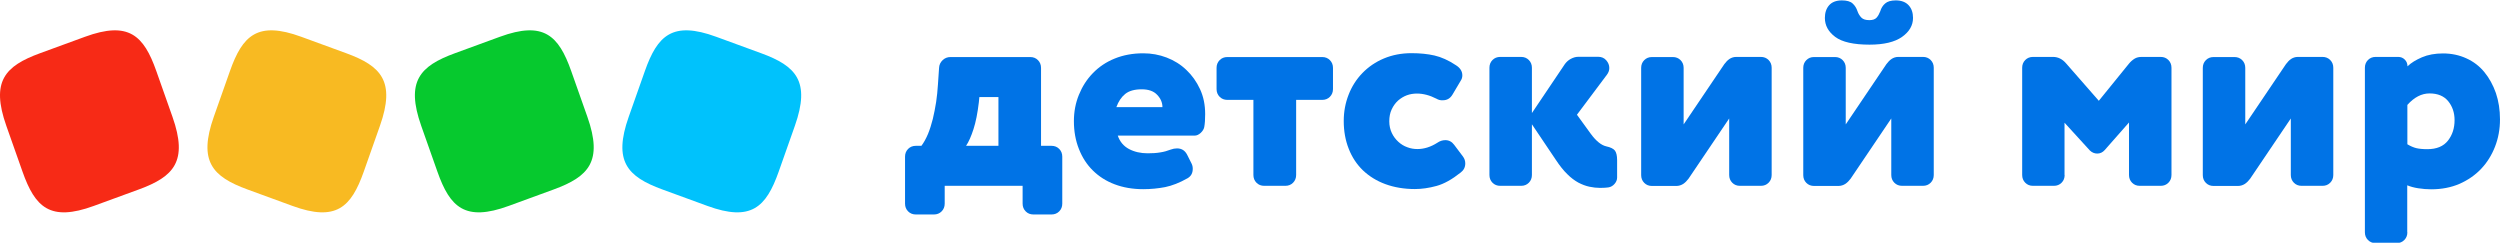
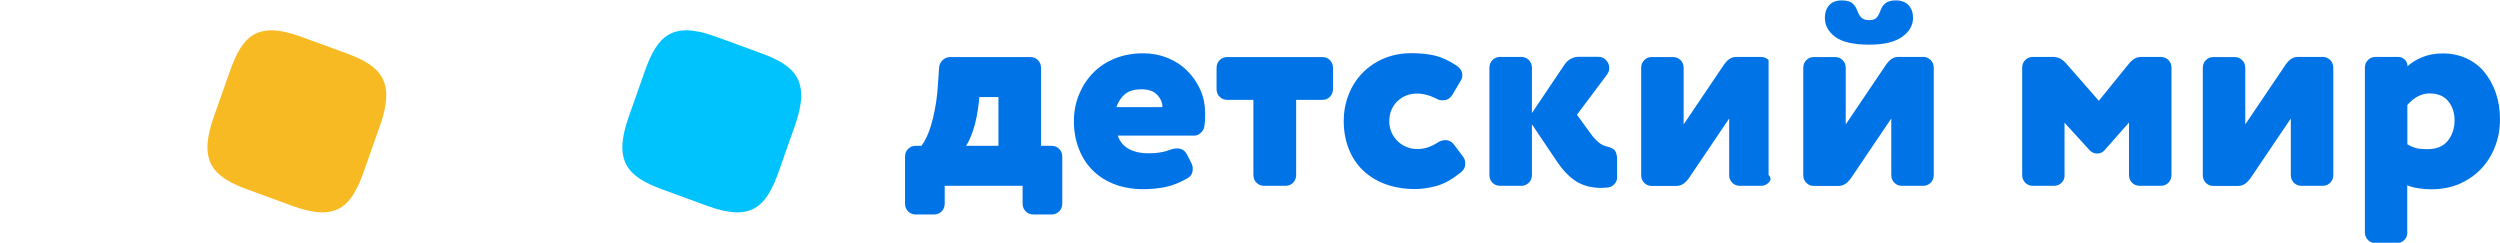
<svg xmlns="http://www.w3.org/2000/svg" width="309" height="30" viewBox="0 0 309 30" fill="none">
  <g clip-path="url(#clip0_736_6545)">
    <path fill-rule="evenodd" clip-rule="evenodd" d="M116.386 26.126C116.639 25.871 116.765 25.552 116.765 25.169V22.968H126.395V25.169C126.395 25.552 126.522 25.871 126.775 26.126C127.028 26.381 127.344 26.509 127.723 26.509H129.969C130.348 26.509 130.665 26.381 130.918 26.126C131.171 25.871 131.297 25.552 131.297 25.169V19.363C131.297 18.981 131.171 18.662 130.918 18.406C130.665 18.151 130.348 18.024 129.969 18.024H128.672V8.39C128.672 8.008 128.546 7.689 128.293 7.434C128.04 7.178 127.723 7.051 127.344 7.051H117.477C117.097 7.051 116.781 7.178 116.512 7.434C116.243 7.689 116.085 8.008 116.069 8.39L115.927 10.48C115.88 11.182 115.816 11.899 115.706 12.617C115.595 13.335 115.453 14.036 115.295 14.706C115.121 15.392 114.931 15.998 114.694 16.572C114.457 17.131 114.188 17.625 113.887 18.024H113.192C112.812 18.024 112.496 18.151 112.243 18.406C111.99 18.662 111.863 18.981 111.863 19.363V25.169C111.863 25.552 111.99 25.871 112.243 26.126C112.496 26.381 112.812 26.509 113.192 26.509H115.437C115.816 26.509 116.133 26.381 116.386 26.126ZM121.05 11.995H123.407V18.024H119.406C119.738 17.529 120.038 16.844 120.323 15.966C120.608 15.089 120.829 13.973 120.987 12.633L121.05 11.995Z" fill="#0073E6" />
    <path fill-rule="evenodd" clip-rule="evenodd" d="M139.55 18.422C138.886 18.071 138.411 17.513 138.158 16.763H147.646C147.915 16.763 148.152 16.652 148.405 16.428C148.658 16.189 148.8 15.95 148.847 15.695C148.927 15.264 148.958 14.738 148.958 14.1C148.958 12.967 148.753 11.947 148.326 11.022C147.899 10.097 147.329 9.299 146.634 8.645C145.938 7.975 145.116 7.465 144.199 7.114C143.281 6.763 142.317 6.588 141.305 6.588C139.992 6.588 138.822 6.811 137.763 7.242C136.703 7.672 135.818 8.278 135.075 9.044C134.331 9.81 133.762 10.703 133.351 11.723C132.94 12.728 132.734 13.813 132.734 14.977C132.734 16.221 132.94 17.369 133.351 18.406C133.762 19.459 134.331 20.336 135.075 21.07C135.818 21.803 136.703 22.377 137.763 22.776C138.806 23.175 139.992 23.382 141.305 23.382C142.269 23.382 143.171 23.287 144.009 23.127C144.863 22.951 145.78 22.601 146.792 22.026C147.219 21.771 147.424 21.389 147.424 20.862C147.424 20.623 147.377 20.416 147.282 20.224L146.713 19.092C146.444 18.598 146.049 18.342 145.479 18.342C145.226 18.342 144.958 18.39 144.705 18.486C144.293 18.645 143.851 18.773 143.408 18.837C142.965 18.916 142.443 18.948 141.858 18.948C140.989 18.948 140.214 18.773 139.55 18.422ZM143.028 11.724C143.455 12.17 143.677 12.681 143.677 13.223V13.239H137.984C138.237 12.537 138.601 11.995 139.075 11.612C139.55 11.229 140.23 11.038 141.115 11.038C141.953 11.038 142.601 11.261 143.028 11.724Z" fill="#0073E6" />
    <path fill-rule="evenodd" clip-rule="evenodd" d="M156.249 22.968C155.87 22.968 155.554 22.84 155.301 22.585C155.048 22.33 154.921 22.011 154.921 21.628V12.346H151.695C151.316 12.346 151 12.218 150.747 11.963C150.494 11.708 150.367 11.389 150.367 11.006V8.39C150.367 8.008 150.494 7.689 150.747 7.434C151 7.178 151.316 7.051 151.695 7.051H163.428C163.808 7.051 164.124 7.178 164.377 7.434C164.63 7.689 164.757 8.008 164.757 8.39V11.006C164.757 11.389 164.63 11.708 164.377 11.963C164.124 12.218 163.808 12.346 163.428 12.346H160.203V21.628C160.203 22.011 160.076 22.33 159.823 22.585C159.57 22.84 159.254 22.968 158.874 22.968H156.249Z" fill="#0073E6" />
    <path fill-rule="evenodd" clip-rule="evenodd" d="M177.55 12.202C176.712 11.772 175.906 11.564 175.131 11.564C174.704 11.564 174.293 11.628 173.897 11.772C173.502 11.915 173.138 12.139 172.806 12.425C172.474 12.729 172.221 13.079 172.016 13.51C171.81 13.941 171.715 14.435 171.715 14.993C171.715 15.536 171.826 16.014 172.032 16.445C172.237 16.875 172.506 17.226 172.838 17.529C173.17 17.832 173.534 18.055 173.945 18.199C174.356 18.359 174.767 18.422 175.194 18.422C176.016 18.422 176.839 18.167 177.661 17.641C177.961 17.433 178.293 17.322 178.641 17.322C179.084 17.322 179.448 17.513 179.732 17.896L180.823 19.347C181.013 19.603 181.108 19.89 181.108 20.193C181.108 20.671 180.918 21.038 180.539 21.325C179.479 22.17 178.483 22.729 177.55 22.984C176.617 23.239 175.716 23.366 174.878 23.366C173.55 23.366 172.332 23.159 171.241 22.761C170.15 22.362 169.233 21.788 168.458 21.054C167.699 20.32 167.114 19.443 166.703 18.39C166.292 17.354 166.086 16.205 166.086 14.961C166.086 13.797 166.292 12.713 166.687 11.708C167.082 10.687 167.651 9.794 168.395 9.028C169.138 8.263 170.023 7.657 171.051 7.226C172.079 6.796 173.217 6.572 174.451 6.572C175.51 6.572 176.459 6.668 177.297 6.859C178.135 7.051 179.037 7.449 179.969 8.071C180.491 8.406 180.744 8.821 180.744 9.315C180.744 9.555 180.681 9.778 180.539 9.985L179.527 11.692C179.242 12.17 178.847 12.394 178.325 12.394C178.04 12.41 177.787 12.346 177.55 12.202Z" fill="#0073E6" />
    <path fill-rule="evenodd" clip-rule="evenodd" d="M189.344 15.361V21.629C189.344 22.012 189.217 22.331 188.964 22.586C188.711 22.841 188.395 22.968 188.015 22.968H185.422C185.043 22.968 184.726 22.841 184.473 22.586C184.22 22.331 184.094 22.012 184.094 21.629V8.375C184.094 7.992 184.22 7.673 184.473 7.418C184.726 7.163 185.043 7.035 185.422 7.035H188.015C188.395 7.035 188.711 7.163 188.964 7.418C189.217 7.673 189.344 7.992 189.344 8.375V13.973L193.423 7.913C193.613 7.657 193.85 7.434 194.151 7.275C194.451 7.115 194.751 7.02 195.084 7.02H197.55C197.946 7.02 198.278 7.163 198.531 7.45C198.784 7.737 198.91 8.056 198.91 8.407C198.91 8.694 198.815 8.965 198.626 9.22L194.91 14.181L196.633 16.557C197.282 17.434 197.914 17.945 198.531 18.088C199.068 18.2 199.432 18.391 199.606 18.614C199.78 18.854 199.875 19.236 199.875 19.779V21.948C199.875 22.235 199.764 22.49 199.559 22.729C199.353 22.968 199.1 23.112 198.815 23.16C198.626 23.176 198.452 23.208 198.294 23.208C198.135 23.224 197.961 23.224 197.772 23.224C197.345 23.224 196.918 23.176 196.459 23.08C196.001 22.984 195.542 22.809 195.084 22.57C194.625 22.315 194.166 21.98 193.708 21.517C193.249 21.071 192.791 20.496 192.316 19.779L189.344 15.361Z" fill="#0073E6" />
-     <path fill-rule="evenodd" clip-rule="evenodd" d="M215.055 22.968C214.676 22.968 214.359 22.841 214.106 22.585C213.853 22.33 213.727 22.011 213.727 21.628V14.643L208.698 22.091C208.509 22.346 208.287 22.569 208.05 22.729C207.797 22.888 207.512 22.984 207.196 22.984H204.176C203.796 22.984 203.48 22.857 203.227 22.601C202.974 22.346 202.848 22.027 202.848 21.644V8.391C202.848 8.008 202.974 7.689 203.227 7.434C203.48 7.179 203.796 7.051 204.176 7.051H206.769C207.149 7.051 207.465 7.179 207.718 7.434C207.971 7.689 208.097 8.008 208.097 8.391V15.377L213.126 7.928C213.316 7.673 213.521 7.45 213.758 7.29C213.996 7.131 214.28 7.035 214.596 7.035H217.648C218.028 7.035 218.344 7.163 218.597 7.418C218.85 7.673 218.977 7.992 218.977 8.375V21.628C218.977 22.011 218.85 22.33 218.597 22.585C218.344 22.841 218.028 22.968 217.648 22.968H215.055Z" fill="#0073E6" />
+     <path fill-rule="evenodd" clip-rule="evenodd" d="M215.055 22.968C214.676 22.968 214.359 22.841 214.106 22.585C213.853 22.33 213.727 22.011 213.727 21.628V14.643L208.698 22.091C208.509 22.346 208.287 22.569 208.05 22.729C207.797 22.888 207.512 22.984 207.196 22.984H204.176C203.796 22.984 203.48 22.857 203.227 22.601C202.974 22.346 202.848 22.027 202.848 21.644V8.391C202.848 8.008 202.974 7.689 203.227 7.434C203.48 7.179 203.796 7.051 204.176 7.051H206.769C207.149 7.051 207.465 7.179 207.718 7.434C207.971 7.689 208.097 8.008 208.097 8.391V15.377L213.126 7.928C213.316 7.673 213.521 7.45 213.758 7.29C213.996 7.131 214.28 7.035 214.596 7.035H217.648C218.028 7.035 218.344 7.163 218.597 7.418V21.628C218.977 22.011 218.85 22.33 218.597 22.585C218.344 22.841 218.028 22.968 217.648 22.968H215.055Z" fill="#0073E6" />
    <path fill-rule="evenodd" clip-rule="evenodd" d="M235.912 0.655C235.548 0.256 235.01 0.049 234.315 0.049C233.73 0.049 233.287 0.176 233.002 0.432C232.718 0.671 232.512 1.006 232.401 1.389C232.275 1.708 232.133 1.979 231.943 2.186C231.753 2.393 231.453 2.489 231.057 2.489C230.615 2.489 230.283 2.393 230.077 2.186C229.871 1.979 229.697 1.708 229.587 1.389C229.46 1.006 229.27 0.687 228.986 0.432C228.717 0.176 228.258 0.049 227.658 0.049C226.962 0.049 226.424 0.256 226.076 0.655C225.728 1.054 225.555 1.58 225.555 2.218C225.555 3.143 225.981 3.924 226.835 4.562C227.689 5.2 229.112 5.519 231.073 5.519C232.844 5.519 234.188 5.2 235.09 4.562C235.991 3.924 236.449 3.143 236.449 2.218C236.449 1.58 236.276 1.054 235.912 0.655ZM234.141 22.585C234.394 22.84 234.711 22.967 235.09 22.967H237.683C238.063 22.967 238.379 22.84 238.632 22.585C238.885 22.329 239.012 22.01 239.012 21.628V8.374C239.012 7.991 238.885 7.672 238.632 7.417C238.379 7.162 238.063 7.034 237.683 7.034H234.632C234.315 7.034 234.031 7.13 233.794 7.29C233.556 7.449 233.351 7.672 233.161 7.927L228.133 15.376V8.39C228.133 8.007 228.006 7.688 227.753 7.433C227.5 7.178 227.184 7.05 226.804 7.05H224.211C223.832 7.05 223.515 7.178 223.262 7.433C223.009 7.688 222.883 8.007 222.883 8.39V21.644C222.883 22.026 223.009 22.345 223.262 22.601C223.515 22.856 223.832 22.983 224.211 22.983H227.231C227.548 22.983 227.832 22.888 228.085 22.728C228.322 22.569 228.544 22.345 228.733 22.09L233.762 14.642V21.628C233.762 22.01 233.888 22.329 234.141 22.585Z" fill="#0073E6" />
    <path fill-rule="evenodd" clip-rule="evenodd" d="M255.191 21.628C255.191 22.011 255.065 22.33 254.812 22.585C254.559 22.841 254.242 22.968 253.863 22.968H251.27C250.89 22.968 250.574 22.841 250.321 22.585C250.068 22.33 249.941 22.011 249.941 21.628V8.375C249.941 7.992 250.068 7.673 250.321 7.418C250.574 7.163 250.89 7.035 251.27 7.035H253.768C254.369 7.035 254.922 7.306 255.381 7.849L259.413 12.458L263.129 7.88C263.335 7.625 263.572 7.418 263.825 7.258C264.078 7.099 264.378 7.035 264.71 7.035H267.067C267.446 7.035 267.762 7.163 268.015 7.418C268.268 7.673 268.395 7.992 268.395 8.375V21.628C268.395 22.011 268.268 22.33 268.015 22.585C267.762 22.841 267.446 22.968 267.067 22.968H264.473C264.094 22.968 263.777 22.841 263.524 22.585C263.271 22.33 263.145 22.011 263.145 21.628V15.137L260.141 18.55C259.888 18.837 259.571 18.981 259.223 18.981C258.876 18.981 258.575 18.853 258.306 18.598L255.175 15.169V21.628H255.191Z" fill="#0073E6" />
    <path fill-rule="evenodd" clip-rule="evenodd" d="M284.473 22.968C284.093 22.968 283.777 22.841 283.524 22.585C283.271 22.33 283.145 22.011 283.145 21.628V14.643L278.116 22.091C277.927 22.346 277.705 22.569 277.468 22.729C277.215 22.888 276.93 22.984 276.614 22.984H273.594C273.214 22.984 272.898 22.857 272.645 22.601C272.392 22.346 272.266 22.027 272.266 21.644V8.391C272.266 8.008 272.392 7.689 272.645 7.434C272.898 7.179 273.214 7.051 273.594 7.051H276.187C276.567 7.051 276.883 7.179 277.136 7.434C277.389 7.689 277.515 8.008 277.515 8.391V15.377L282.544 7.928C282.734 7.673 282.939 7.45 283.176 7.29C283.414 7.131 283.698 7.035 284.014 7.035H287.066C287.446 7.035 287.762 7.163 288.015 7.418C288.268 7.673 288.395 7.992 288.395 8.375V21.628C288.395 22.011 288.268 22.33 288.015 22.585C287.762 22.841 287.446 22.968 287.066 22.968H284.473Z" fill="#0073E6" />
    <path fill-rule="evenodd" clip-rule="evenodd" d="M297.171 29.666C297.424 29.41 297.551 29.092 297.551 28.709H297.535V22.903C297.914 23.063 298.373 23.19 298.895 23.27C299.416 23.35 299.954 23.398 300.492 23.398C301.773 23.398 302.943 23.174 303.986 22.728C305.03 22.265 305.915 21.659 306.659 20.878C307.402 20.096 307.971 19.187 308.382 18.135C308.793 17.082 308.999 15.966 308.999 14.753C308.999 13.573 308.825 12.489 308.493 11.5C308.145 10.511 307.671 9.65 307.07 8.916C306.469 8.182 305.726 7.608 304.84 7.21C303.971 6.811 303.006 6.604 301.947 6.604C300.966 6.604 300.096 6.763 299.353 7.082C298.61 7.401 298.009 7.768 297.566 8.198C297.566 7.863 297.456 7.592 297.234 7.369C297.013 7.146 296.744 7.034 296.412 7.034H293.629C293.25 7.034 292.933 7.162 292.68 7.417C292.427 7.672 292.301 7.991 292.301 8.374V28.709C292.301 29.092 292.427 29.41 292.68 29.666C292.933 29.921 293.25 30.049 293.629 30.049H296.222C296.602 30.049 296.918 29.921 297.171 29.666ZM298.657 18.31C298.325 18.23 297.946 18.07 297.551 17.831V12.967C298.389 12.026 299.306 11.547 300.286 11.547C301.298 11.547 302.073 11.866 302.595 12.504C303.117 13.142 303.385 13.924 303.385 14.849C303.385 15.838 303.117 16.683 302.563 17.385C302.01 18.086 301.172 18.437 300.017 18.437C299.448 18.437 298.99 18.39 298.657 18.31Z" fill="#0073E6" />
-     <path d="M11.602 25.449C6.195 27.427 4.337 25.621 2.783 21.219L0.784 15.559C-1.159 10.056 0.615 8.165 4.94 6.582L10.5 4.548C15.906 2.57 17.765 4.376 19.319 8.778L21.317 14.438C23.261 19.941 21.487 21.833 17.162 23.415L11.602 25.449Z" fill="#F72A16" />
    <path d="M36.141 25.449C41.547 27.427 43.405 25.621 44.96 21.219L46.958 15.559C48.901 10.056 47.127 8.165 42.803 6.582L37.242 4.548C31.836 2.57 29.978 4.376 28.423 8.778L26.425 14.438C24.482 19.941 26.256 21.833 30.58 23.415L36.141 25.449Z" fill="#F8BA22" />
-     <path d="M62.883 25.449C57.477 27.427 55.618 25.621 54.064 21.219L52.065 15.559C50.122 10.056 51.896 8.165 56.221 6.582L61.781 4.548C67.188 2.57 69.046 4.376 70.6 8.778L72.599 14.438C74.542 19.941 72.768 21.833 68.443 23.415L62.883 25.449Z" fill="#06C92E" />
    <path d="M87.426 25.449C92.832 27.427 94.69 25.621 96.245 21.219L98.243 15.559C100.187 10.056 98.412 8.165 94.088 6.582L88.527 4.548C83.121 2.57 81.263 4.376 79.708 8.778L77.71 14.438C75.767 19.941 77.541 21.833 81.865 23.415L87.426 25.449Z" fill="#00C2FC" />
  </g>
  <defs>
    <clipPath id="clip0_736_6545">
      <rect width="309" height="30" fill="white" />
    </clipPath>
  </defs>
</svg>